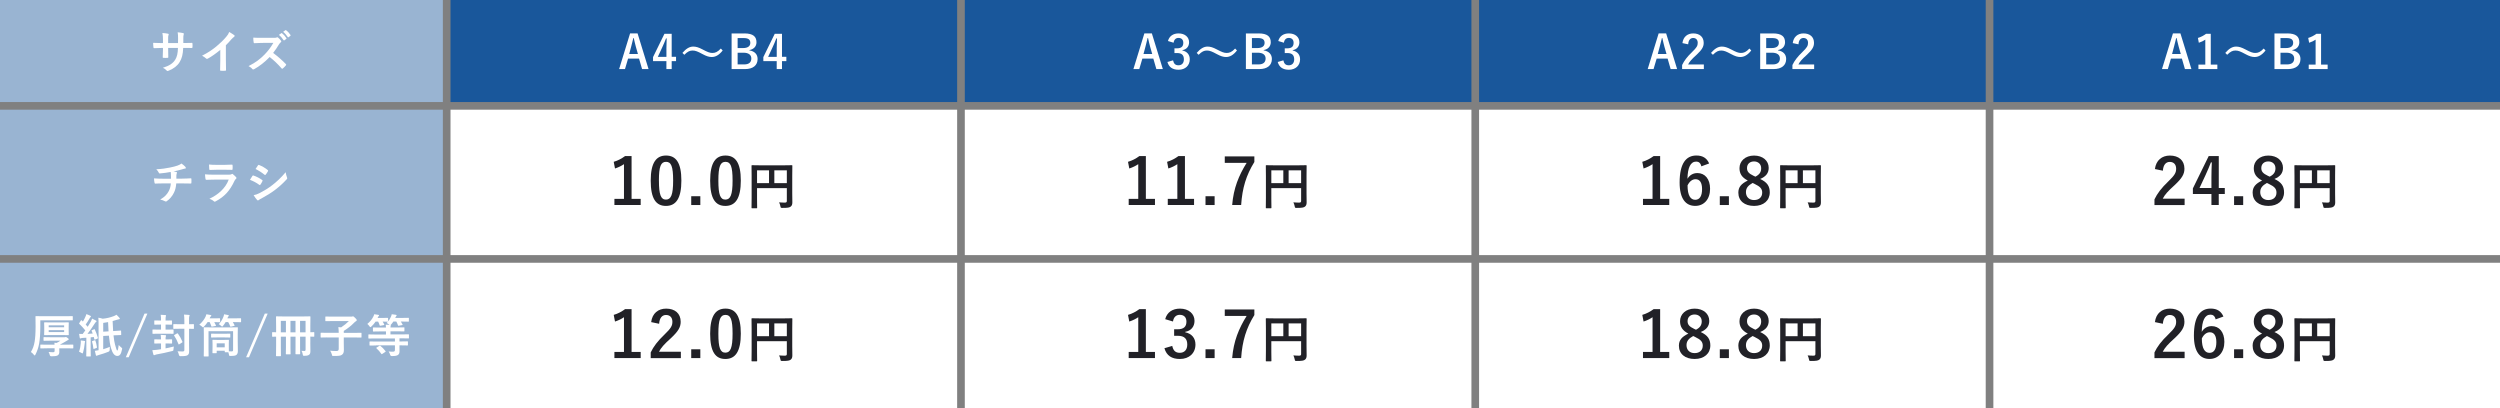
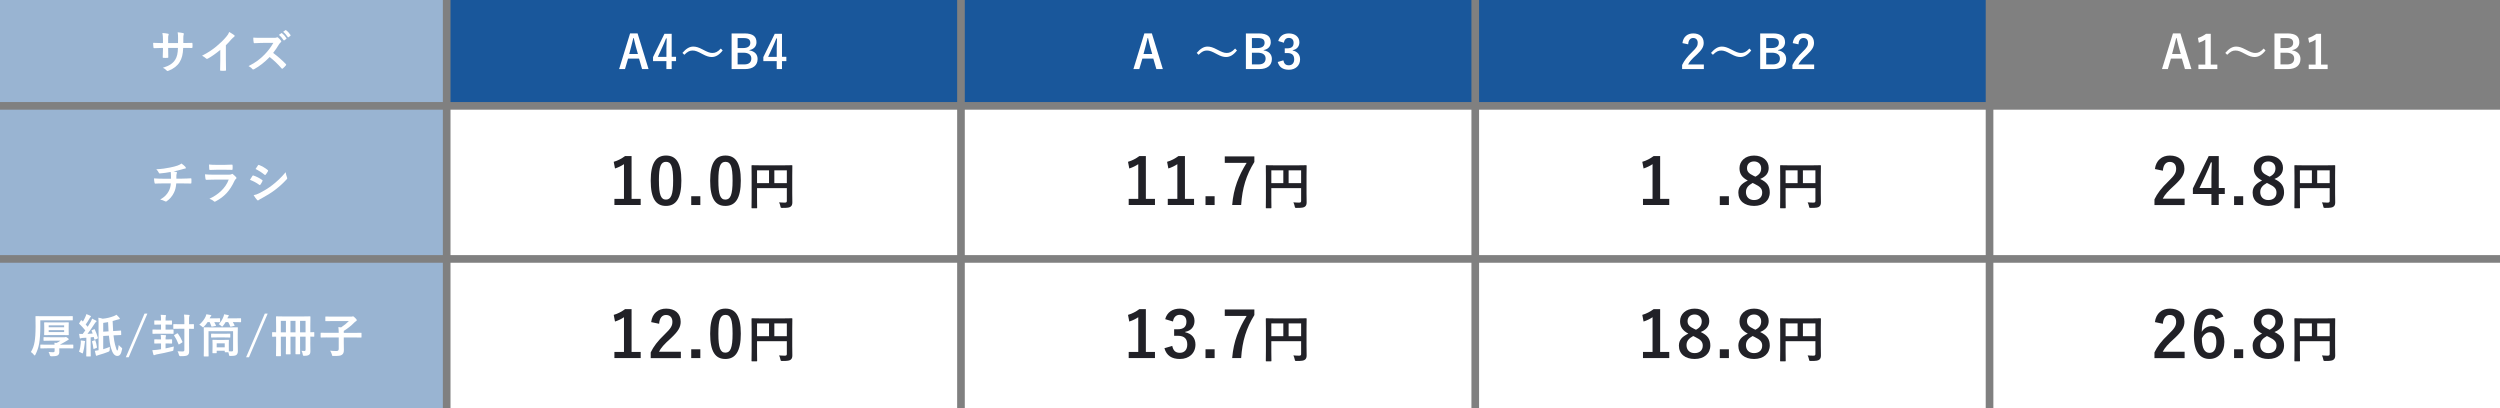
<svg xmlns="http://www.w3.org/2000/svg" id="_レイヤー_2" viewBox="0 0 980 160">
  <rect x="0" y="0" width="980" height="160" fill="#808080" stroke="none" />
  <defs>
    <style>.cls-1{fill:#fff;}.cls-2{fill:#212127;}.cls-3{fill:#19579b;}.cls-4{fill:#99b4d2;}</style>
  </defs>
  <g id="_レイヤー_1-2">
    <rect class="cls-4" y="43" width="173.6" height="57" />
    <rect class="cls-1" x="176.6" y="43" width="198.6" height="57" />
    <rect class="cls-1" x="378.2" y="43" width="198.6" height="57" />
    <rect class="cls-1" x="579.8" y="43" width="198.6" height="57" />
    <rect class="cls-1" x="781.4" y="43" width="198.6" height="57" />
    <rect class="cls-4" width="173.6" height="40" />
    <rect class="cls-3" x="176.6" width="198.6" height="40" />
    <rect class="cls-3" x="378.2" width="198.6" height="40" />
    <rect class="cls-3" x="579.8" width="198.6" height="40" />
-     <rect class="cls-3" x="781.4" width="198.6" height="40" />
    <path class="cls-1" d="m254.23,27.07h-2.54l-1.19-4.11h-4.29l-1.21,4.11h-2.3l4.29-13.97h2.94l4.3,13.97Zm-4.97-8.73c-.31-1.1-.52-2.12-.83-3.44h-.16c-.31,1.33-.56,2.34-.86,3.42l-.76,2.85h3.42l-.81-2.83Z" />
    <path class="cls-1" d="m263.3,22.27h1.71v1.69h-1.71v3.12h-2.07v-3.12h-5.24v-1.58l4.47-9.13h2.84v9.02Zm-2.07-3.02c0-1.46.05-2.83.11-4.21h-.25c-.45,1.19-.97,2.4-1.53,3.6l-1.69,3.64h3.37v-3.02Z" />
    <path class="cls-1" d="m267.51,20.74c1.46-1.67,2.75-2.48,4.25-2.48,1.08,0,2.11.31,3.66,1.13,1.87.99,2.81,1.37,3.8,1.37,1.13,0,2.02-.32,3.35-1.73l.72.76c-1.4,1.78-2.77,2.56-4.29,2.56-1.03,0-2.05-.29-3.66-1.17-1.82-.99-2.75-1.37-3.8-1.37-1.1,0-1.93.32-3.29,1.67l-.74-.74Z" />
    <path class="cls-1" d="m291.77,13.1c3.49,0,4.77,1.28,4.77,3.48,0,1.6-1.08,2.75-2.77,3.04v.13c2.07.34,3.21,1.57,3.21,3.37,0,2.47-1.76,3.96-4.95,3.96h-5.24v-13.97h4.99Zm-2.61,5.74h2.12c1.91,0,2.84-.79,2.84-2.03s-.68-1.89-2.63-1.89h-2.34v3.93Zm0,6.41h2.59c1.86,0,2.77-.86,2.77-2.32s-1.13-2.27-3.08-2.27h-2.29v4.59Z" />
    <path class="cls-1" d="m306.54,22.27h1.71v1.69h-1.71v3.12h-2.07v-3.12h-5.24v-1.58l4.47-9.13h2.84v9.02Zm-2.07-3.02c0-1.46.05-2.83.11-4.21h-.25c-.45,1.19-.97,2.4-1.53,3.6l-1.69,3.64h3.37v-3.02Z" />
    <path class="cls-2" d="m247.58,77.95h3.57v2.42h-10.3v-2.42h3.75v-13.6c-.95.65-2.15,1.25-3.52,1.7l-.5-2.62c1.65-.47,3.12-1.27,4.45-2.25h2.55v16.77Z" />
    <path class="cls-2" d="m267.1,70.77c0,7.07-2.15,9.95-6.05,9.95s-5.97-2.82-5.97-9.9,2.18-9.85,6.02-9.85,6,2.75,6,9.8Zm-8.8.02c0,5.62.78,7.45,2.75,7.45s2.82-1.85,2.82-7.45-.78-7.35-2.78-7.35-2.8,1.7-2.8,7.35Z" />
    <path class="cls-2" d="m274.53,80.37h-3.57v-3.45h3.57v3.45Z" />
    <path class="cls-2" d="m290.4,70.77c0,7.07-2.15,9.95-6.05,9.95s-5.97-2.82-5.97-9.9,2.17-9.85,6.02-9.85,6,2.75,6,9.8Zm-8.8.02c0,5.62.77,7.45,2.75,7.45s2.82-1.85,2.82-7.45-.77-7.35-2.77-7.35-2.8,1.7-2.8,7.35Z" />
    <path class="cls-2" d="m310.56,75.86c0,1.74.04,2.78.04,3.46,0,.8-.18,1.3-.64,1.66-.48.38-1.14.52-3.26.52-.64,0-.66-.02-.78-.64-.12-.6-.3-1.12-.52-1.54.84.08,1.78.1,2.26.1.6,0,.78-.18.78-.68v-5h-11.68v4.26c0,2.18.04,3.3.04,3.42,0,.2-.02.22-.24.22h-1.74c-.2,0-.22-.02-.22-.22,0-.14.04-1.36.04-3.92v-8.56c0-2.56-.04-3.82-.04-3.94,0-.22.02-.24.22-.24.14,0,.82.04,2.72.04h10.14c1.9,0,2.58-.04,2.7-.04.2,0,.22.02.22.24,0,.12-.04,1.46-.04,4.02v6.84Zm-9.1-4.06v-5.04h-4.7v5.04h4.7Zm2.08-5.04v5.04h4.9v-5.04h-4.9Z" />
    <path class="cls-1" d="m72.48,16.86c.88,0,1.89-.02,2.72-.05.21-.02.23.09.25.29.04.45.04.97,0,1.42-.02.23-.05.31-.31.29-.61,0-1.71-.02-2.59-.02h-.74c-.11,2.57-.5,4.09-1.39,5.55-.9,1.49-2.36,2.57-4.25,3.35-.25.11-.4.16-.5.16s-.2-.05-.34-.2c-.54-.56-.88-.81-1.49-1.08,2.56-.79,3.94-1.71,4.86-3.19.7-1.15.99-2.39,1.06-4.59h-3.84v.65c0,1.06,0,2.03.05,2.99.02.2-.11.23-.31.25-.47.04-1.06.04-1.55,0-.23-.02-.34-.05-.32-.25.05-.94.09-1.82.09-2.95v-.68h-.54c-.97,0-2.41.05-2.97.09-.14,0-.2-.11-.22-.34-.07-.38-.09-1.01-.12-1.75.76.05,1.93.09,3.31.09h.54v-1.31c0-1.15-.04-1.6-.21-2.65.94.09,1.82.18,2.2.29.2.04.27.13.27.25,0,.11-.05.23-.11.38-.12.32-.12.5-.12,1.73v1.31h3.87l.02-1.76c.02-1.01-.04-1.84-.16-2.47.68.07,1.68.18,2.11.31.25.05.32.14.32.29,0,.07-.02.18-.07.32-.13.34-.14.81-.14,1.58v1.71h.63Z" />
    <path class="cls-1" d="m88.55,23.67c0,1.24.02,2.3.05,3.75.02.23-.07.31-.27.31-.58.04-1.22.04-1.8,0-.2,0-.27-.07-.25-.29.02-1.3.07-2.47.07-3.69v-4.2c-1.58,1.33-3.51,2.7-4.95,3.46-.09.05-.18.07-.27.07-.14,0-.25-.05-.38-.18-.41-.41-1.01-.77-1.55-1.06,2.48-1.28,4.01-2.32,5.67-3.69,1.42-1.17,2.72-2.43,3.84-3.76.61-.72.85-1.08,1.13-1.85.81.45,1.6.94,2,1.26.11.07.14.18.14.27,0,.14-.11.31-.25.4-.31.2-.59.47-1.08.99-.7.85-1.37,1.55-2.11,2.27v5.96Z" />
    <path class="cls-1" d="m107.26,14.83c.65,0,.97-.02,1.24-.16.07-.05.12-.07.2-.07.11,0,.2.07.31.14.41.32.83.79,1.17,1.26.05.09.09.16.09.23,0,.11-.07.23-.23.36-.23.2-.47.47-.67.79-.74,1.26-1.44,2.27-2.3,3.37,1.73,1.28,3.33,2.68,4.99,4.36.09.09.14.18.14.25s-.04.16-.13.27c-.34.41-.76.85-1.21,1.22-.07.07-.14.11-.22.11-.09,0-.16-.05-.25-.14-1.51-1.76-3.06-3.19-4.68-4.47-2.04,2.12-4.09,3.66-6.05,4.75-.16.07-.29.14-.41.14-.11,0-.22-.05-.31-.16-.4-.49-.92-.85-1.51-1.17,2.81-1.42,4.48-2.7,6.34-4.59,1.3-1.35,2.29-2.63,3.39-4.52l-4.65.02c-.94,0-1.87.04-2.84.11-.14.02-.2-.11-.23-.31-.09-.38-.16-1.24-.16-1.87.97.07,1.87.07,3.04.07h4.95Zm3.04-1.84c.09-.07.16-.05.27.04.56.43,1.21,1.15,1.71,1.93.07.11.07.2-.05.29l-.76.56c-.12.09-.22.07-.31-.05-.54-.83-1.12-1.51-1.82-2.09l.96-.67Zm1.6-1.17c.11-.07.16-.05.27.04.67.5,1.31,1.22,1.71,1.85.07.11.09.22-.05.32l-.72.56c-.14.11-.23.05-.31-.05-.49-.77-1.06-1.46-1.8-2.07l.9-.65Z" />
    <path class="cls-1" d="m67.04,70.06c0-.58-.02-1.3-.04-1.82-.02-.23-.04-.47-.09-.83-1.19.22-2.88.49-4.27.58-.27.04-.38-.2-.45-.4-.18-.36-.43-.74-.92-1.24,2.25-.11,3.66-.34,5.35-.67,1.24-.27,2.14-.47,2.97-.77.85-.32,1.15-.5,1.55-.81.61.45,1.19.9,1.48,1.26.14.14.23.31.23.5s-.18.23-.47.25c-.38.05-.76.22-1.13.31-1.1.31-2.2.58-3.26.79.47.05.88.13,1.17.23.14.04.23.13.23.25,0,.09-.05.18-.11.31-.07.16-.11.34-.13.61-.02.4-.02.81-.02,1.42h2.23c1.13,0,2.66-.09,3.47-.13.18,0,.18.09.2.29.04.47.02,1.03,0,1.44-.02.25-.02.32-.23.32-1.13-.04-2.18-.05-3.49-.05h-2.21c-.14,1.53-.4,2.61-.9,3.62-.63,1.33-1.69,2.59-2.86,3.37-.11.07-.2.13-.31.13-.09,0-.2-.04-.32-.11-.65-.34-1.31-.56-1.91-.68,1.8-1.06,2.63-1.98,3.37-3.33.47-.92.72-1.87.79-2.99h-3.2c-.65,0-1.98,0-2.86.07-.23.02-.29-.13-.34-.41-.09-.34-.18-1.08-.18-1.64,1.28.11,2.61.13,3.49.13h3.17Z" />
    <path class="cls-1" d="m83.53,70.42c-.9,0-1.8.02-2.7.07-.16,0-.23-.11-.27-.34-.11-.45-.14-1.12-.2-1.82,1.03.11,2.12.14,3.31.14h6.18c.31,0,.67-.04.95-.2.09-.07.16-.11.23-.11.09,0,.18.05.27.13.43.34.92.79,1.21,1.12.13.13.18.25.18.38,0,.11-.05.23-.2.34-.29.23-.41.43-.61.85-1.8,3.83-3.87,6.09-7.35,7.96-.14.07-.25.13-.36.13-.13,0-.25-.07-.4-.22-.49-.43-1.06-.7-1.67-.94,3.33-1.55,6.27-4.03,7.56-7.51l-6.14.02Zm1.21-3.87c-.81,0-1.71.02-2.47.07-.18,0-.23-.11-.25-.4-.05-.38-.09-1.17-.09-1.73,1.1.11,1.64.13,2.95.13h3.24c1.17,0,2.12-.05,2.83-.09.16,0,.22.09.22.29.04.45.04.95,0,1.4,0,.31-.05.38-.32.36-.59,0-1.44-.04-2.54-.04h-3.57Z" />
    <path class="cls-1" d="m98.94,68.96c.09-.13.18-.22.34-.18,1.35.45,2.43,1.03,3.46,1.76.13.09.2.16.2.27,0,.05-.04.13-.07.2-.2.49-.5.95-.79,1.37-.09.11-.16.18-.23.18s-.13-.04-.22-.11c-1.15-.85-2.32-1.44-3.64-1.96.45-.72.74-1.24.95-1.53Zm2.92,6.68c1.71-.9,3.19-1.75,4.93-3.11,1.44-1.1,3.37-2.83,5.19-5.02.11.79.25,1.24.52,2.02.05.13.09.23.09.34,0,.14-.05.27-.2.41-1.67,1.8-2.81,2.79-4.57,4.16-1.57,1.19-3.24,2.21-5.38,3.38-.43.23-.86.43-1.04.61-.11.11-.2.14-.29.14-.13,0-.25-.07-.36-.22-.38-.38-.86-1.08-1.33-1.84.76-.14,1.39-.34,2.45-.88Zm-.74-10.82c.13-.22.23-.25.45-.14,1.15.47,2.4,1.13,3.39,2,.11.07.14.16.14.23s-.02.14-.07.23c-.25.45-.61,1.03-.92,1.35-.05.09-.13.11-.18.11-.09,0-.18-.05-.27-.13-.94-.77-2.34-1.69-3.49-2.21.31-.47.65-.97.95-1.44Z" />
    <path class="cls-1" d="m455.83,27.07h-2.54l-1.19-4.11h-4.29l-1.21,4.11h-2.3l4.29-13.97h2.94l4.3,13.97Zm-4.97-8.73c-.31-1.1-.52-2.12-.83-3.44h-.16c-.31,1.33-.56,2.34-.86,3.42l-.76,2.85h3.42l-.81-2.83Z" />
-     <path class="cls-1" d="m457.84,16.07c.52-1.94,2.07-2.97,4.16-2.97,2.5,0,4.12,1.46,4.12,3.46,0,1.62-.97,2.81-2.63,3.1v.13c1.85.4,2.9,1.64,2.9,3.46,0,2.43-1.76,4.09-4.39,4.09-2.27,0-3.76-.92-4.38-3.04l2.21-.65c.31,1.39.95,1.94,2.14,1.94,1.3,0,2.11-.86,2.11-2.32,0-1.57-.74-2.48-2.66-2.48h-1.04v-1.84h.95c1.8,0,2.52-.77,2.52-2.16,0-1.26-.74-1.93-1.89-1.93-.96,0-1.73.59-1.91,1.89l-2.21-.67Z" />
    <path class="cls-1" d="m469.11,20.74c1.46-1.67,2.75-2.48,4.25-2.48,1.08,0,2.11.31,3.66,1.13,1.87.99,2.81,1.37,3.8,1.37,1.13,0,2.02-.32,3.35-1.73l.72.76c-1.4,1.78-2.77,2.56-4.29,2.56-1.03,0-2.05-.29-3.66-1.17-1.82-.99-2.75-1.37-3.8-1.37-1.1,0-1.93.32-3.29,1.67l-.74-.74Z" />
    <path class="cls-1" d="m493.37,13.1c3.49,0,4.77,1.28,4.77,3.48,0,1.6-1.08,2.75-2.77,3.04v.13c2.07.34,3.21,1.57,3.21,3.37,0,2.47-1.76,3.96-4.95,3.96h-5.24v-13.97h4.99Zm-2.61,5.74h2.12c1.91,0,2.84-.79,2.84-2.03s-.68-1.89-2.63-1.89h-2.34v3.93Zm0,6.41h2.59c1.86,0,2.77-.86,2.77-2.32s-1.13-2.27-3.08-2.27h-2.29v4.59Z" />
    <path class="cls-1" d="m501.08,16.07c.52-1.94,2.07-2.97,4.16-2.97,2.5,0,4.12,1.46,4.12,3.46,0,1.62-.97,2.81-2.63,3.1v.13c1.85.4,2.9,1.64,2.9,3.46,0,2.43-1.76,4.09-4.39,4.09-2.27,0-3.76-.92-4.38-3.04l2.21-.65c.31,1.39.95,1.94,2.14,1.94,1.3,0,2.11-.86,2.11-2.32,0-1.57-.74-2.48-2.66-2.48h-1.04v-1.84h.95c1.8,0,2.52-.77,2.52-2.16,0-1.26-.74-1.93-1.89-1.93-.96,0-1.73.59-1.91,1.89l-2.21-.67Z" />
    <path class="cls-2" d="m449.18,77.95h3.57v2.42h-10.3v-2.42h3.75v-13.6c-.95.65-2.15,1.25-3.52,1.7l-.5-2.62c1.65-.47,3.12-1.27,4.45-2.25h2.55v16.77Z" />
    <path class="cls-2" d="m464.5,77.95h3.57v2.42h-10.3v-2.42h3.75v-13.6c-.95.65-2.15,1.25-3.52,1.7l-.5-2.62c1.65-.47,3.12-1.27,4.45-2.25h2.55v16.77Z" />
    <path class="cls-2" d="m476.13,80.37h-3.57v-3.45h3.57v3.45Z" />
    <path class="cls-2" d="m491.7,63.52c-3.17,5.12-4.72,10.12-5.17,16.85h-3.52c.55-6.67,2.62-11.62,5.67-16.52h-8.57v-2.55h11.6v2.22Z" />
    <path class="cls-2" d="m512.16,75.86c0,1.74.04,2.78.04,3.46,0,.8-.18,1.3-.64,1.66-.48.38-1.14.52-3.26.52-.64,0-.66-.02-.78-.64-.12-.6-.3-1.12-.52-1.54.84.08,1.78.1,2.26.1.6,0,.78-.18.78-.68v-5h-11.68v4.26c0,2.18.04,3.3.04,3.42,0,.2-.02.22-.24.22h-1.74c-.2,0-.22-.02-.22-.22,0-.14.04-1.36.04-3.92v-8.56c0-2.56-.04-3.82-.04-3.94,0-.22.02-.24.22-.24.14,0,.82.04,2.72.04h10.14c1.9,0,2.58-.04,2.7-.04.2,0,.22.02.22.24,0,.12-.04,1.46-.04,4.02v6.84Zm-9.1-4.06v-5.04h-4.7v5.04h4.7Zm2.08-5.04v5.04h4.9v-5.04h-4.9Z" />
-     <path class="cls-1" d="m657.43,27.07h-2.54l-1.19-4.11h-4.29l-1.21,4.11h-2.3l4.29-13.97h2.94l4.3,13.97Zm-4.97-8.73c-.31-1.1-.52-2.12-.83-3.44h-.16c-.31,1.33-.56,2.34-.86,3.42l-.76,2.85h3.42l-.81-2.83Z" />
    <path class="cls-1" d="m659.51,16.9c.31-2.47,1.98-3.8,4.23-3.8,2.47,0,4.11,1.33,4.11,3.71,0,1.53-.67,2.68-2.77,4.65-1.89,1.69-2.79,2.7-3.35,3.82h6.18v1.8h-8.52v-1.6c.81-1.69,1.96-3.21,3.92-5.1,1.8-1.73,2.2-2.45,2.2-3.58,0-1.21-.7-1.91-1.8-1.91s-1.84.85-1.94,2.48l-2.25-.47Z" />
    <path class="cls-1" d="m670.71,20.74c1.46-1.67,2.75-2.48,4.25-2.48,1.08,0,2.11.31,3.66,1.13,1.87.99,2.81,1.37,3.8,1.37,1.13,0,2.02-.32,3.35-1.73l.72.76c-1.4,1.78-2.77,2.56-4.29,2.56-1.03,0-2.05-.29-3.66-1.17-1.82-.99-2.75-1.37-3.8-1.37-1.1,0-1.93.32-3.29,1.67l-.74-.74Z" />
    <path class="cls-1" d="m694.97,13.1c3.49,0,4.77,1.28,4.77,3.48,0,1.6-1.08,2.75-2.77,3.04v.13c2.07.34,3.21,1.57,3.21,3.37,0,2.47-1.76,3.96-4.95,3.96h-5.24v-13.97h4.99Zm-2.61,5.74h2.12c1.91,0,2.84-.79,2.84-2.03s-.68-1.89-2.63-1.89h-2.34v3.93Zm0,6.41h2.59c1.86,0,2.77-.86,2.77-2.32s-1.13-2.27-3.08-2.27h-2.29v4.59Z" />
    <path class="cls-1" d="m702.75,16.9c.31-2.47,1.98-3.8,4.23-3.8,2.47,0,4.11,1.33,4.11,3.71,0,1.53-.67,2.68-2.77,4.65-1.89,1.69-2.79,2.7-3.35,3.82h6.18v1.8h-8.52v-1.6c.81-1.69,1.96-3.21,3.92-5.1,1.8-1.73,2.2-2.45,2.2-3.58,0-1.21-.7-1.91-1.8-1.91s-1.84.85-1.94,2.48l-2.25-.47Z" />
    <path class="cls-2" d="m650.78,77.95h3.57v2.42h-10.3v-2.42h3.75v-13.6c-.95.65-2.15,1.25-3.52,1.7l-.5-2.62c1.65-.47,3.12-1.27,4.45-2.25h2.55v16.77Z" />
-     <path class="cls-2" d="m666.93,65.22c-.3-1.4-1.1-1.88-2-1.88-2.27,0-3.35,2.38-3.45,6.75.88-1.5,2.3-2.25,3.9-2.25,2.95,0,4.97,2.32,4.97,6.17,0,4.12-2.4,6.7-5.82,6.7-3.67,0-6.12-2.7-6.12-9.15,0-7.55,2.55-10.6,6.6-10.6,2.52,0,4.12,1.1,4.97,3.12l-3.05,1.12Zm-2.42,13.1c1.75,0,2.7-1.42,2.7-4.2,0-2.55-.9-3.87-2.57-3.87-1.25,0-2.35.85-3.12,2.42,0,4.02,1.2,5.65,3,5.65Z" />
    <path class="cls-2" d="m677.73,80.37h-3.57v-3.45h3.57v3.45Z" />
    <path class="cls-2" d="m693.75,75.42c0,3.17-2.42,5.3-6.15,5.3s-6.17-1.97-6.17-5.2c0-2.2,1.15-3.5,3.7-4.75-2.38-1.23-3.25-2.75-3.25-4.87,0-2.75,2.27-4.92,5.7-4.92s5.75,2,5.75,4.82c0,2.05-1.1,3.42-3.35,4.35,2.75,1.3,3.77,2.8,3.77,5.27Zm-6.72-3.7c-1.77.98-2.62,2-2.62,3.6,0,1.85,1.23,3.1,3.17,3.1s3.2-1.1,3.2-2.9c0-1.5-.72-2.35-3.02-3.45l-.72-.35Zm1.1-2.47c1.67-.87,2.25-1.85,2.25-3.32,0-1.62-1.2-2.65-2.8-2.65s-2.75.98-2.75,2.6c0,1.3.62,2.12,2.6,3.05l.7.32Z" />
    <path class="cls-2" d="m713.76,75.86c0,1.74.04,2.78.04,3.46,0,.8-.18,1.3-.64,1.66-.48.38-1.14.52-3.26.52-.64,0-.66-.02-.78-.64-.12-.6-.3-1.12-.52-1.54.84.08,1.78.1,2.26.1.6,0,.78-.18.78-.68v-5h-11.68v4.26c0,2.18.04,3.3.04,3.42,0,.2-.02.22-.24.22h-1.74c-.2,0-.22-.02-.22-.22,0-.14.04-1.36.04-3.92v-8.56c0-2.56-.04-3.82-.04-3.94,0-.22.02-.24.22-.24.14,0,.82.04,2.72.04h10.14c1.9,0,2.58-.04,2.7-.04.2,0,.22.02.22.24,0,.12-.04,1.46-.04,4.02v6.84Zm-9.1-4.06v-5.04h-4.7v5.04h4.7Zm2.08-5.04v5.04h4.9v-5.04h-4.9Z" />
    <path class="cls-1" d="m859.03,27.07h-2.54l-1.19-4.11h-4.29l-1.21,4.11h-2.3l4.29-13.97h2.94l4.3,13.97Zm-4.97-8.73c-.31-1.1-.52-2.12-.83-3.44h-.16c-.31,1.33-.56,2.34-.86,3.42l-.76,2.85h3.42l-.81-2.83Z" />
    <path class="cls-1" d="m866.62,25.33h2.58v1.75h-7.42v-1.75h2.7v-9.79c-.68.47-1.55.9-2.54,1.22l-.36-1.89c1.19-.34,2.25-.92,3.2-1.62h1.84v12.08Z" />
    <path class="cls-1" d="m872.31,20.74c1.46-1.67,2.75-2.48,4.25-2.48,1.08,0,2.11.31,3.66,1.13,1.87.99,2.81,1.37,3.8,1.37,1.13,0,2.02-.32,3.35-1.73l.72.76c-1.4,1.78-2.77,2.56-4.29,2.56-1.03,0-2.05-.29-3.66-1.17-1.82-.99-2.75-1.37-3.8-1.37-1.1,0-1.93.32-3.29,1.67l-.74-.74Z" />
    <path class="cls-1" d="m896.57,13.1c3.49,0,4.77,1.28,4.77,3.48,0,1.6-1.08,2.75-2.77,3.04v.13c2.07.34,3.21,1.57,3.21,3.37,0,2.47-1.76,3.96-4.95,3.96h-5.24v-13.97h4.99Zm-2.61,5.74h2.12c1.91,0,2.84-.79,2.84-2.03s-.68-1.89-2.63-1.89h-2.34v3.93Zm0,6.41h2.59c1.86,0,2.77-.86,2.77-2.32s-1.13-2.27-3.08-2.27h-2.29v4.59Z" />
    <path class="cls-1" d="m909.86,25.33h2.58v1.75h-7.42v-1.75h2.7v-9.79c-.68.47-1.55.9-2.54,1.22l-.36-1.89c1.19-.34,2.25-.92,3.2-1.62h1.84v12.08Z" />
    <path class="cls-2" d="m844.73,66.25c.43-3.42,2.75-5.27,5.87-5.27,3.42,0,5.7,1.85,5.7,5.15,0,2.12-.92,3.72-3.85,6.45-2.62,2.35-3.87,3.75-4.65,5.3h8.57v2.5h-11.82v-2.22c1.12-2.35,2.72-4.45,5.45-7.07,2.5-2.4,3.05-3.4,3.05-4.97,0-1.67-.97-2.65-2.5-2.65s-2.55,1.17-2.7,3.45l-3.12-.65Z" />
    <path class="cls-2" d="m869.75,73.7h2.37v2.35h-2.37v4.32h-2.87v-4.32h-7.27v-2.2l6.2-12.67h3.95v12.52Zm-2.87-4.2c0-2.02.07-3.92.15-5.85h-.35c-.62,1.65-1.35,3.32-2.12,5l-2.35,5.05h4.67v-4.2Z" />
    <path class="cls-2" d="m879.33,80.37h-3.57v-3.45h3.57v3.45Z" />
    <path class="cls-2" d="m895.35,75.42c0,3.17-2.42,5.3-6.15,5.3s-6.17-1.97-6.17-5.2c0-2.2,1.15-3.5,3.7-4.75-2.38-1.23-3.25-2.75-3.25-4.87,0-2.75,2.27-4.92,5.7-4.92s5.75,2,5.75,4.82c0,2.05-1.1,3.42-3.35,4.35,2.75,1.3,3.77,2.8,3.77,5.27Zm-6.72-3.7c-1.77.98-2.62,2-2.62,3.6,0,1.85,1.23,3.1,3.17,3.1s3.2-1.1,3.2-2.9c0-1.5-.72-2.35-3.02-3.45l-.72-.35Zm1.1-2.47c1.67-.87,2.25-1.85,2.25-3.32,0-1.62-1.2-2.65-2.8-2.65s-2.75.98-2.75,2.6c0,1.3.62,2.12,2.6,3.05l.7.32Z" />
    <path class="cls-2" d="m915.36,75.86c0,1.74.04,2.78.04,3.46,0,.8-.18,1.3-.64,1.66-.48.38-1.14.52-3.26.52-.64,0-.66-.02-.78-.64-.12-.6-.3-1.12-.52-1.54.84.08,1.78.1,2.26.1.6,0,.78-.18.78-.68v-5h-11.68v4.26c0,2.18.04,3.3.04,3.42,0,.2-.02.22-.24.22h-1.74c-.2,0-.22-.02-.22-.22,0-.14.04-1.36.04-3.92v-8.56c0-2.56-.04-3.82-.04-3.94,0-.22.02-.24.22-.24.14,0,.82.04,2.72.04h10.14c1.9,0,2.58-.04,2.7-.04.2,0,.22.02.22.24,0,.12-.04,1.46-.04,4.02v6.84Zm-9.1-4.06v-5.04h-4.7v5.04h4.7Zm2.08-5.04v5.04h4.9v-5.04h-4.9Z" />
    <rect class="cls-4" y="103" width="173.6" height="57" />
    <rect class="cls-1" x="176.6" y="103" width="198.6" height="57" />
    <rect class="cls-1" x="378.2" y="103" width="198.6" height="57" />
    <rect class="cls-1" x="579.8" y="103" width="198.6" height="57" />
    <rect class="cls-1" x="781.4" y="103" width="198.6" height="57" />
    <path class="cls-2" d="m247.58,137.95h3.57v2.42h-10.3v-2.42h3.75v-13.6c-.95.65-2.15,1.25-3.52,1.7l-.5-2.62c1.65-.47,3.12-1.27,4.45-2.25h2.55v16.77Z" />
    <path class="cls-2" d="m255.26,126.25c.43-3.42,2.75-5.27,5.87-5.27,3.42,0,5.7,1.85,5.7,5.15,0,2.12-.93,3.72-3.85,6.45-2.62,2.35-3.87,3.75-4.65,5.3h8.57v2.5h-11.82v-2.22c1.12-2.35,2.72-4.45,5.45-7.07,2.5-2.4,3.05-3.4,3.05-4.97,0-1.67-.97-2.65-2.5-2.65s-2.55,1.17-2.7,3.45l-3.12-.65Z" />
    <path class="cls-2" d="m274.53,140.37h-3.57v-3.45h3.57v3.45Z" />
    <path class="cls-2" d="m290.4,130.77c0,7.07-2.15,9.95-6.05,9.95s-5.97-2.82-5.97-9.9,2.17-9.85,6.02-9.85,6,2.75,6,9.8Zm-8.8.02c0,5.62.77,7.45,2.75,7.45s2.82-1.85,2.82-7.45-.77-7.35-2.77-7.35-2.8,1.7-2.8,7.35Z" />
    <path class="cls-2" d="m310.56,135.86c0,1.74.04,2.78.04,3.46,0,.8-.18,1.3-.64,1.66-.48.38-1.14.52-3.26.52-.64,0-.66-.02-.78-.64-.12-.6-.3-1.12-.52-1.54.84.08,1.78.1,2.26.1.6,0,.78-.18.78-.68v-5h-11.68v4.26c0,2.18.04,3.3.04,3.42,0,.2-.02.22-.24.22h-1.74c-.2,0-.22-.02-.22-.22,0-.14.04-1.36.04-3.92v-8.56c0-2.56-.04-3.82-.04-3.94,0-.22.02-.24.22-.24.14,0,.82.04,2.72.04h10.14c1.9,0,2.58-.04,2.7-.04.2,0,.22.02.22.24,0,.12-.04,1.46-.04,4.02v6.84Zm-9.1-4.06v-5.04h-4.7v5.04h4.7Zm2.08-5.04v5.04h4.9v-5.04h-4.9Z" />
    <path class="cls-1" d="m15.8,127.97c0,2.95-.16,4.95-.45,6.66-.27,1.57-.72,2.92-1.46,4.38-.13.23-.2.34-.29.34s-.2-.11-.36-.32c-.36-.45-.77-.83-1.13-1.04.72-1.17,1.21-2.48,1.46-4.03.23-1.39.38-3.33.38-6s-.04-3.71-.04-3.82c0-.2.02-.22.2-.22.09,0,.72.04,2.43.04h9.4c1.71,0,2.3-.04,2.41-.04.16,0,.18.02.18.22v1.24c0,.18-.02.2-.18.2-.11,0-.7-.02-2.41-.02h-10.14v2.41Zm2.67,8.57c-1.76,0-2.38.04-2.49.04-.16,0-.18-.02-.18-.2v-1.1c0-.18.02-.2.18-.2.11,0,.72.04,2.49.04h2.92c-.02-.23-.05-.47-.07-.76.29.04.58.05.86.07.54-.25.97-.5,1.49-.88h-4.01c-1.71,0-2.29.04-2.4.04-.18,0-.2-.02-.2-.2v-1.01c0-.2.02-.22.2-.22.11,0,.68.04,2.4.04h5.65c.11,0,.2-.02.27-.04.07-.02.14-.05.23-.05.13,0,.27.04.68.36.34.27.47.38.47.52,0,.11-.05.18-.23.25-.14.07-.25.13-.5.31-.9.56-1.76,1.04-2.77,1.57h2.61c1.76,0,2.38-.04,2.47-.04.18,0,.2.02.2.2v1.1c0,.18-.02.2-.2.2-.09,0-.7-.04-2.47-.04h-2.84v.14c0,.41.02.97.02,1.35,0,.45-.13.92-.54,1.22-.4.29-1.01.41-2.56.41q-.52,0-.61-.41c-.14-.56-.29-.95-.49-1.26.61.05,1.3.09,1.66.09.58,0,.7-.14.7-.63v-.92h-2.93Zm5.91-10.15c1.67,0,2.27-.04,2.38-.04.18,0,.2.02.2.22,0,.11-.04.49-.04,1.42v1.75c0,.95.04,1.33.04,1.44,0,.18-.02.2-.2.2-.11,0-.7-.04-2.38-.04h-4.5c-1.67,0-2.25.04-2.36.04-.2,0-.22-.02-.22-.2,0-.13.04-.49.04-1.44v-1.75c0-.94-.04-1.31-.04-1.42,0-.2.02-.22.22-.22.11,0,.68.04,2.36.04h4.5Zm-5.29,1.15v.76h6.05v-.76h-6.05Zm6.05,1.87h-6.05v.77h6.05v-.77Z" />
    <path class="cls-1" d="m31.67,134.43c.02-.34.02-.61,0-.99.45.05,1.13.14,1.42.2.23.05.29.13.29.22s-.04.16-.09.25c-.05.09-.07.31-.09.59-.11,1.06-.32,2.43-.63,3.44-.09.27-.13.4-.25.4-.09,0-.22-.07-.43-.2-.25-.16-.63-.38-.9-.47.4-1.17.59-2.27.68-3.44Zm5.19-5.35c.23-.11.23-.07.32.11.52,1.08.88,2.16,1.19,3.24.05.2,0,.22-.23.32l-.85.36c-.22.09-.27.05-.31-.14l-.22-.86-1.22.13v4.93c0,1.66.04,2.27.04,2.36,0,.18-.02.2-.2.2h-1.37c-.18,0-.2-.02-.2-.2,0-.11.04-.7.04-2.36v-4.79l-1.46.09c-.31.02-.58.09-.68.14-.09.05-.14.09-.25.09s-.16-.13-.2-.31c-.09-.43-.16-.88-.25-1.51.5.04.97.05,1.39.04.36-.45.7-.92,1.04-1.4-.7-.88-1.5-1.75-2.34-2.56-.16-.13-.11-.18.02-.38l.59-.94c.07-.11.13-.16.18-.16.04,0,.09.04.16.11.14.16.31.31.45.45.36-.58.67-1.13.95-1.8.23-.49.32-.77.41-1.12.49.18,1.12.43,1.57.67.16.09.23.18.23.29,0,.09-.07.16-.16.23-.14.11-.22.2-.34.43-.56.99-1.01,1.69-1.57,2.47l.79.88c.41-.65.81-1.3,1.19-1.96.22-.4.4-.85.54-1.24.56.25,1.1.52,1.51.77.16.09.22.16.22.27,0,.13-.05.2-.2.27-.18.11-.32.31-.59.74-.92,1.46-1.89,2.84-2.75,3.93.67-.04,1.35-.07,2.05-.13-.13-.34-.27-.68-.43-1.03-.07-.18-.05-.2.2-.31l.74-.32Zm.25,4.32c.22-.07.25-.04.31.16.2.68.45,1.49.59,2.54.02.2,0,.23-.23.32l-.86.32c-.25.11-.29.07-.31-.11-.11-1.15-.32-2-.52-2.67-.05-.2,0-.22.22-.29l.81-.29Zm3.35,3.49c.86-.25,1.71-.56,2.59-.92-.04.36-.05.77-.05,1.17q0,.56-.54.77c-1.12.45-2.36.86-3.66,1.22-.29.09-.56.16-.65.23-.11.07-.2.11-.31.11-.13,0-.2-.05-.25-.22-.14-.47-.27-1.04-.41-1.73.49-.04.94-.11,1.46-.22v-10.08c0-1.15,0-1.84-.09-2.68.61.09,1.15.22,1.71.4,1.48-.14,2.97-.49,4.32-1.01.47-.18.72-.32,1.06-.56.45.4.86.85,1.21,1.26.09.11.13.2.13.32s-.11.2-.31.2c-.23.02-.5.09-.81.2-.58.2-1.15.36-1.71.5.04,1.4.11,2.74.2,3.93l.27-.02c1.71-.09,2.43-.14,2.67-.18.18-.02.18.02.18.2l.05,1.33c0,.18-.05.23-.18.23-.2.02-.95.02-2.66.11l-.18.02c.18,1.64.38,2.9.58,3.55.4,1.37.65,2.38.86,2.38.31,0,.41-.72.61-2.16.18.23.67.72,1.04,1.01.32.23.36.25.23.81-.38,1.84-.9,2.47-1.85,2.47-1.01,0-1.85-.94-2.45-3.06-.34-1.17-.63-2.84-.83-4.9l-2.23.13v5.19Zm2.09-7c-.09-1.12-.14-2.32-.18-3.62-.67.13-1.3.23-1.91.31v3.44l2.09-.13Z" />
    <path class="cls-1" d="m50.45,140.05h-1.13l7.33-17.12h1.13l-7.33,17.12Z" />
    <path class="cls-1" d="m64.9,134.63v1.94c1.06-.22,2.16-.47,3.24-.74-.05.29-.11.72-.14,1.1-.05.58-.05.56-.59.7-1.96.52-4.07.95-6.07,1.31-.31.07-.52.14-.63.2-.09.05-.18.11-.29.11-.13,0-.22-.09-.29-.27-.16-.49-.29-1.08-.41-1.71.61-.02,1.13-.05,1.76-.14l1.64-.23v-2.27h-.47c-1.41,0-1.87.04-1.98.04-.18,0-.2-.02-.2-.2v-1.26c0-.18.02-.2.2-.2.11,0,.58.04,1.98.04h.47c-.02-.74-.04-1.17-.13-1.8.67.02,1.19.07,1.82.13.18.02.29.11.29.2,0,.11-.02.2-.09.32-.09.16-.11.45-.11,1.15h.38c1.42,0,1.87-.04,1.98-.04.18,0,.2.02.2.2v1.26c0,.18-.02.2-.2.2-.11,0-.56-.04-1.98-.04h-.38Zm0-7.4v1.98h.74c1.55,0,2.09-.04,2.2-.04.18,0,.2.02.2.2v1.28c0,.18-.02.2-.2.2-.11,0-.65-.04-2.2-.04h-3.49c-1.55,0-2.09.04-2.2.04-.16,0-.18-.02-.18-.2v-1.28c0-.18.02-.2.18-.2.11,0,.65.04,2.2.04h.97v-1.98h-.47c-1.39,0-1.84.04-1.95.04-.2,0-.22-.02-.22-.2v-1.26c0-.18.02-.2.22-.2.11,0,.56.04,1.95.04h.47v-.05c0-1.03-.02-1.49-.13-2.2.67.02,1.21.05,1.82.11.18.02.29.09.29.2,0,.09-.04.18-.09.31-.09.18-.11.54-.11,1.55v.09h.34c1.41,0,1.84-.04,1.95-.04.2,0,.22.02.22.2v1.26c0,.18-.02.2-.22.2-.11,0-.54-.04-1.95-.04h-.34Zm9.2,6.61c0,1.26.04,2.68.04,3.69,0,.92-.09,1.31-.58,1.69-.38.27-1.03.4-2.75.4q-.56.02-.68-.54c-.14-.58-.29-1.01-.54-1.37.72.05,1.44.07,1.98.07.5-.02.7-.16.7-.59v-8.32h-1.96c-1.55,0-2.07.04-2.18.04-.18,0-.2-.02-.2-.2v-1.44c0-.2.02-.22.2-.22.11,0,.63.04,2.18.04h1.96v-1.22c0-1.15-.04-1.73-.14-2.56.65.02,1.28.05,1.91.13.18.02.29.09.29.2,0,.14-.07.25-.13.38-.09.22-.09.59-.09,1.82v1.26c1.17,0,1.62-.04,1.73-.04.16,0,.18.02.18.22v1.44c0,.18-.02.2-.18.2-.11,0-.56-.02-1.73-.04v4.97Zm-4.72-3.11c.2-.11.27-.09.38.05.67.92,1.26,2,1.76,3.19.05.16.04.18-.18.32l-1.03.65c-.11.05-.16.09-.22.09s-.09-.05-.13-.16c-.49-1.24-1.01-2.27-1.67-3.28-.13-.18-.11-.2.13-.32l.95-.54Z" />
    <path class="cls-1" d="m81.37,126.27c-.4.61-.86,1.21-1.4,1.75-.2.2-.31.31-.4.31-.11,0-.2-.11-.41-.32-.34-.31-.77-.59-1.04-.72,1.15-1.03,1.91-2,2.47-3.17.14-.29.23-.56.32-.94.59.09,1.15.18,1.66.31.18.04.27.11.27.25,0,.13-.09.2-.22.29-.11.09-.16.16-.29.43l-.16.34h1.78c1.49,0,2-.04,2.11-.04.18,0,.2.02.2.22v1.13c0,.18-.02.2-.2.2-.11,0-.61-.04-2.07-.04.25.4.43.79.65,1.26.07.16.07.2-.16.25l-1.3.25c-.25.05-.29.05-.34-.13-.18-.61-.41-1.13-.67-1.64h-.79Zm2.11,12.19c-.18,0-.2-.02-.2-.22,0-.11.04-.47.04-2.43v-.94c0-.94-.04-1.33-.04-1.44,0-.2.02-.22.2-.22.11,0,.54.04,1.89.04h2.25c1.35,0,1.78-.04,1.89-.04.2,0,.22.02.22.22,0,.11-.04.49-.04,1.13v1.03c0,1.35.02,1.89.02,2.12.36.04.68.04,1.03.04.49,0,.63-.11.63-.56v-7.36h-9.63v7c0,1.87.04,2.61.04,2.7,0,.18-.02.2-.22.2h-1.49c-.18,0-.2-.02-.2-.2,0-.11.04-.81.04-2.75v-5.83c0-1.6-.04-2.32-.04-2.45,0-.18.02-.2.2-.2.11,0,.74.04,2.48.04h7.99c1.75,0,2.38-.04,2.49-.04.18,0,.2.02.2.2,0,.11-.04.94-.04,2.57v2.59c0,1.51.05,2.95.05,3.85,0,.7-.11,1.15-.49,1.55-.31.31-.85.47-2.32.47-.58,0-.59,0-.68-.54-.05-.32-.14-.63-.23-.9h-1.22c-.18,0-.2-.02-.2-.2v-.4h-3.15v.74c0,.2-.02.22-.2.22h-1.26Zm4.5-7.63c1.49,0,1.98-.04,2.09-.04.18,0,.2.02.2.22v1.1c0,.18-.02.2-.2.2-.11,0-.59-.04-2.09-.04h-2.95c-1.48,0-1.96.04-2.07.04-.2,0-.22-.02-.22-.2v-1.1c0-.2.02-.22.22-.22.11,0,.59.04,2.07.04h2.95Zm-3.04,5.33h3.15v-1.57h-3.15v1.57Zm3.48-9.88c-.27.49-.59.95-.97,1.42-.18.22-.27.32-.38.32-.09,0-.2-.09-.41-.29-.31-.29-.63-.5-.92-.65.88-.9,1.44-1.87,1.84-2.92.11-.25.2-.58.27-.97.54.09,1.19.22,1.57.31.2.05.29.11.29.25s-.07.2-.2.29c-.13.09-.16.2-.27.5-.04.09-.05.18-.09.25h2.72c1.75,0,2.32-.04,2.45-.04.16,0,.18.02.18.22v1.13c0,.18-.02.2-.18.2-.13,0-.7-.04-2.45-.04h-.59c.23.38.43.76.67,1.24.07.16.04.2-.2.25l-1.15.29c-.27.07-.31.05-.38-.14-.22-.61-.45-1.12-.77-1.64h-1.01Z" />
    <path class="cls-1" d="m97.6,140.05h-1.13l7.33-17.12h1.13l-7.33,17.12Z" />
    <path class="cls-1" d="m121.64,134.39c0,1.57.05,2.5.04,3.12,0,.67-.04,1.15-.43,1.49-.31.27-.77.47-1.93.47-.54,0-.56-.02-.65-.58-.07-.49-.25-.97-.49-1.37.36.04.74.07,1.12.07s.49-.18.49-.63v-4.99h-2.16v4.29c0,1.58.04,2.29.04,2.4,0,.18-.02.2-.2.2h-1.46c-.18,0-.18-.02-.18-.2,0-.11.02-.81.02-2.4v-4.29h-1.98v4.3c0,1.6.04,2.32.04,2.43,0,.18-.02.2-.2.2h-1.46c-.18,0-.2-.02-.2-.2,0-.13.04-.83.04-2.43v-4.3h-2v4.21c0,2.07.04,3.13.04,3.24,0,.18-.02.2-.22.2h-1.51c-.18,0-.2-.02-.2-.2,0-.13.04-1.31.04-3.71v-3.75c-.94.02-1.3.04-1.37.04-.18,0-.2-.02-.2-.2v-1.39c0-.18.02-.2.2-.2.07,0,.43.04,1.37.04v-2.29c0-2.4-.04-3.62-.04-3.75,0-.18.02-.2.2-.2.13,0,.74.04,2.48.04h8.14c1.75,0,2.34-.04,2.47-.04.18,0,.2.02.2.2,0,.11-.04,1.39-.04,3.8v2.23c.92,0,1.28-.04,1.35-.04.18,0,.2.02.2.2v1.39c0,.18-.02.2-.2.2-.07,0-.43-.02-1.35-.04v2.41Zm-9.56-4.12v-4.5h-2v4.5h2Zm3.76,0v-4.5h-1.98v4.5h1.98Zm1.78-4.5v4.5h2.16v-4.5h-2.16Z" />
    <path class="cls-1" d="m128.15,132.27c-1.6,0-2.16.04-2.27.04-.18,0-.2-.02-.2-.2v-1.48c0-.18.02-.2.2-.2.11,0,.67.04,2.27.04h4.63c-.02-.83-.04-1.46-.14-2.25.34.04.72.05,1.08.11,1.15-.76,2.2-1.62,3.04-2.47h-6.54c-1.76,0-2.38.04-2.49.04-.18,0-.2-.02-.2-.2v-1.42c0-.18.02-.2.2-.2.11,0,.72.04,2.49.04h7.63c.13,0,.25-.05.31-.07.05-.02.11-.05.23-.05.11,0,.25.05.79.58.56.56.67.74.67.94,0,.16-.11.29-.31.4s-.43.27-.77.63c-1.01,1.03-2.38,2.18-4.01,3.17v.77h4.48c1.6,0,2.16-.04,2.27-.04.18,0,.2.02.2.2v1.48c0,.18-.02.2-.2.2-.11,0-.67-.04-2.27-.04h-4.48v2.05c0,1.31.04,2.21.04,2.84,0,1.04-.25,1.51-.76,1.89-.52.4-1.31.47-3.26.47-.56,0-.56.02-.68-.56-.16-.56-.42-1.1-.67-1.51.7.07,1.31.13,2.5.13.58,0,.85-.25.85-.88v-4.43h-4.63Z" />
-     <path class="cls-1" d="m147.41,135.42c-1.67,0-2.25.04-2.36.04-.18,0-.2-.02-.2-.2v-1.19c0-.2.02-.22.2-.22.11,0,.68.04,2.36.04h7.4v-1.22h-7.92c-1.62,0-2.16.04-2.27.04-.2,0-.22-.02-.22-.2v-1.22c0-.18.02-.2.22-.2.11,0,.65.04,2.27.04h4.41v-1.21h-2.41c-1.76,0-2.39.04-2.5.04-.18,0-.2-.02-.2-.2v-1.19c0-.18.02-.2.2-.2.11,0,.74.04,2.5.04h2.41c0-.49-.04-.83-.09-1.15.52.02,1.04.05,1.46.11l-.13-.13c-.34-.29-.68-.49-.99-.63.18-.16.36-.34.5-.5h-.13c-.11,0-.58-.04-1.93-.04.25.36.43.74.63,1.13.07.16.05.22-.18.25l-1.26.23c-.27.05-.31.04-.36-.16-.13-.47-.36-.99-.59-1.46h-.99c-.45.68-.97,1.3-1.66,1.94-.18.16-.29.25-.4.25s-.2-.11-.36-.36c-.25-.38-.56-.68-.83-.9,1.06-.9,1.8-1.73,2.39-2.95.13-.25.23-.49.32-.86.5.05,1.13.14,1.64.25.18.04.25.13.25.22,0,.11-.07.22-.16.29-.11.07-.18.18-.29.43-.05.09-.09.18-.13.27h1.82c1.48,0,1.96-.04,2.07-.04.2,0,.22.02.22.22v1.19c.5-.59.88-1.19,1.15-1.91.11-.23.22-.54.29-.92.56.05,1.24.14,1.67.23.2.04.25.13.25.2,0,.11-.05.2-.14.29s-.18.22-.27.41c-.05.11-.09.22-.13.32h2.75c1.69,0,2.29-.04,2.39-.04.18,0,.2.02.2.22v1.08c0,.18-.02.2-.2.2-.11,0-.7-.04-2.39-.04h-.56c.25.36.47.74.67,1.15.07.16.04.22-.2.25l-1.24.23c-.27.05-.31.04-.36-.16-.16-.5-.38-1.01-.65-1.48h-1.15c-.25.38-.52.76-.86,1.13-.11.13-.18.2-.25.25.07.04.13.09.13.14,0,.11-.04.18-.07.27-.04.11-.09.27-.09.54h2.79c1.78,0,2.39-.04,2.5-.04.16,0,.18.02.18.2v1.19c0,.18-.02.2-.18.2-.11,0-.72-.04-2.5-.04h-2.79v1.21h4.77c1.62,0,2.18-.04,2.29-.04.16,0,.18.02.18.2v1.22c0,.18-.02.2-.18.2-.11,0-.67-.04-2.29-.04h-1.24v1.22h.74c1.69,0,2.27-.04,2.38-.04.18,0,.2.02.2.22v1.19c0,.18-.02.2-.2.2-.11,0-.68-.04-2.38-.04h-.74v.27c0,.63.02,1.31.02,1.91,0,.72-.11,1.22-.59,1.57-.41.29-.99.45-2.41.45q-.56,0-.68-.54c-.11-.43-.32-.86-.59-1.26.67.07,1.12.09,1.75.07.52,0,.72-.18.72-.72v-1.75h-7.4Zm1.3.16c.11-.07.16-.11.22-.11s.09.04.16.09c.72.56,1.37,1.22,2.02,2.07.13.14.13.18-.07.32l-1.17.77c-.25.16-.27.18-.36.02-.56-.81-1.24-1.6-1.94-2.21-.14-.13-.13-.16.09-.31l1.06-.65Z" />
    <path class="cls-2" d="m449.18,137.95h3.57v2.42h-10.3v-2.42h3.75v-13.6c-.95.65-2.15,1.25-3.52,1.7l-.5-2.62c1.65-.47,3.12-1.27,4.45-2.25h2.55v16.77Z" />
    <path class="cls-2" d="m456.76,125.1c.72-2.7,2.87-4.12,5.77-4.12,3.47,0,5.72,2.02,5.72,4.8,0,2.25-1.35,3.9-3.65,4.3v.17c2.57.55,4.02,2.27,4.02,4.8,0,3.37-2.45,5.67-6.1,5.67-3.15,0-5.22-1.27-6.07-4.22l3.07-.9c.42,1.92,1.32,2.7,2.97,2.7,1.8,0,2.92-1.2,2.92-3.22,0-2.17-1.02-3.45-3.7-3.45h-1.45v-2.55h1.32c2.5,0,3.5-1.07,3.5-3,0-1.75-1.02-2.67-2.62-2.67-1.32,0-2.4.82-2.65,2.62l-3.07-.92Z" />
    <path class="cls-2" d="m476.13,140.37h-3.57v-3.45h3.57v3.45Z" />
    <path class="cls-2" d="m491.7,123.52c-3.17,5.12-4.72,10.12-5.17,16.85h-3.52c.55-6.67,2.62-11.62,5.67-16.52h-8.57v-2.55h11.6v2.22Z" />
    <path class="cls-2" d="m512.16,135.86c0,1.74.04,2.78.04,3.46,0,.8-.18,1.3-.64,1.66-.48.38-1.14.52-3.26.52-.64,0-.66-.02-.78-.64-.12-.6-.3-1.12-.52-1.54.84.08,1.78.1,2.26.1.6,0,.78-.18.78-.68v-5h-11.68v4.26c0,2.18.04,3.3.04,3.42,0,.2-.02.22-.24.22h-1.74c-.2,0-.22-.02-.22-.22,0-.14.04-1.36.04-3.92v-8.56c0-2.56-.04-3.82-.04-3.94,0-.22.02-.24.22-.24.14,0,.82.04,2.72.04h10.14c1.9,0,2.58-.04,2.7-.04.2,0,.22.02.22.24,0,.12-.04,1.46-.04,4.02v6.84Zm-9.1-4.06v-5.04h-4.7v5.04h4.7Zm2.08-5.04v5.04h4.9v-5.04h-4.9Z" />
    <path class="cls-2" d="m650.78,137.95h3.57v2.42h-10.3v-2.42h3.75v-13.6c-.95.65-2.15,1.25-3.52,1.7l-.5-2.62c1.65-.47,3.12-1.27,4.45-2.25h2.55v16.77Z" />
    <path class="cls-2" d="m670.45,135.42c0,3.17-2.42,5.3-6.15,5.3s-6.17-1.97-6.17-5.2c0-2.2,1.15-3.5,3.7-4.75-2.38-1.23-3.25-2.75-3.25-4.87,0-2.75,2.27-4.92,5.7-4.92s5.75,2,5.75,4.82c0,2.05-1.1,3.42-3.35,4.35,2.75,1.3,3.77,2.8,3.77,5.27Zm-6.72-3.7c-1.77.98-2.62,2-2.62,3.6,0,1.85,1.22,3.1,3.17,3.1s3.2-1.1,3.2-2.9c0-1.5-.72-2.35-3.02-3.45l-.72-.35Zm1.1-2.47c1.67-.87,2.25-1.85,2.25-3.32,0-1.62-1.2-2.65-2.8-2.65s-2.75.98-2.75,2.6c0,1.3.62,2.12,2.6,3.05l.7.32Z" />
    <path class="cls-2" d="m677.73,140.37h-3.57v-3.45h3.57v3.45Z" />
    <path class="cls-2" d="m693.75,135.42c0,3.17-2.42,5.3-6.15,5.3s-6.17-1.97-6.17-5.2c0-2.2,1.15-3.5,3.7-4.75-2.38-1.23-3.25-2.75-3.25-4.87,0-2.75,2.27-4.92,5.7-4.92s5.75,2,5.75,4.82c0,2.05-1.1,3.42-3.35,4.35,2.75,1.3,3.77,2.8,3.77,5.27Zm-6.72-3.7c-1.77.98-2.62,2-2.62,3.6,0,1.85,1.23,3.1,3.17,3.1s3.2-1.1,3.2-2.9c0-1.5-.72-2.35-3.02-3.45l-.72-.35Zm1.1-2.47c1.67-.87,2.25-1.85,2.25-3.32,0-1.62-1.2-2.65-2.8-2.65s-2.75.98-2.75,2.6c0,1.3.62,2.12,2.6,3.05l.7.32Z" />
    <path class="cls-2" d="m713.76,135.86c0,1.74.04,2.78.04,3.46,0,.8-.18,1.3-.64,1.66-.48.38-1.14.52-3.26.52-.64,0-.66-.02-.78-.64-.12-.6-.3-1.12-.52-1.54.84.08,1.78.1,2.26.1.6,0,.78-.18.78-.68v-5h-11.68v4.26c0,2.18.04,3.3.04,3.42,0,.2-.02.22-.24.22h-1.74c-.2,0-.22-.02-.22-.22,0-.14.04-1.36.04-3.92v-8.56c0-2.56-.04-3.82-.04-3.94,0-.22.02-.24.22-.24.14,0,.82.04,2.72.04h10.14c1.9,0,2.58-.04,2.7-.04.2,0,.22.02.22.24,0,.12-.04,1.46-.04,4.02v6.84Zm-9.1-4.06v-5.04h-4.7v5.04h4.7Zm2.08-5.04v5.04h4.9v-5.04h-4.9Z" />
    <path class="cls-2" d="m844.73,126.25c.43-3.42,2.75-5.27,5.87-5.27,3.42,0,5.7,1.85,5.7,5.15,0,2.12-.92,3.72-3.85,6.45-2.62,2.35-3.87,3.75-4.65,5.3h8.57v2.5h-11.82v-2.22c1.12-2.35,2.72-4.45,5.45-7.07,2.5-2.4,3.05-3.4,3.05-4.97,0-1.67-.97-2.65-2.5-2.65s-2.55,1.17-2.7,3.45l-3.12-.65Z" />
    <path class="cls-2" d="m868.53,125.22c-.3-1.4-1.1-1.88-2-1.88-2.27,0-3.35,2.38-3.45,6.75.88-1.5,2.3-2.25,3.9-2.25,2.95,0,4.97,2.32,4.97,6.17,0,4.12-2.4,6.7-5.82,6.7-3.67,0-6.12-2.7-6.12-9.15,0-7.55,2.55-10.6,6.6-10.6,2.52,0,4.12,1.1,4.97,3.12l-3.05,1.12Zm-2.42,13.1c1.75,0,2.7-1.42,2.7-4.2,0-2.55-.9-3.87-2.57-3.87-1.25,0-2.35.85-3.12,2.42,0,4.02,1.2,5.65,3,5.65Z" />
    <path class="cls-2" d="m879.33,140.37h-3.57v-3.45h3.57v3.45Z" />
    <path class="cls-2" d="m895.35,135.42c0,3.17-2.42,5.3-6.15,5.3s-6.17-1.97-6.17-5.2c0-2.2,1.15-3.5,3.7-4.75-2.38-1.23-3.25-2.75-3.25-4.87,0-2.75,2.27-4.92,5.7-4.92s5.75,2,5.75,4.82c0,2.05-1.1,3.42-3.35,4.35,2.75,1.3,3.77,2.8,3.77,5.27Zm-6.72-3.7c-1.77.98-2.62,2-2.62,3.6,0,1.85,1.23,3.1,3.17,3.1s3.2-1.1,3.2-2.9c0-1.5-.72-2.35-3.02-3.45l-.72-.35Zm1.1-2.47c1.67-.87,2.25-1.85,2.25-3.32,0-1.62-1.2-2.65-2.8-2.65s-2.75.98-2.75,2.6c0,1.3.62,2.12,2.6,3.05l.7.32Z" />
    <path class="cls-2" d="m915.36,135.86c0,1.74.04,2.78.04,3.46,0,.8-.18,1.3-.64,1.66-.48.38-1.14.52-3.26.52-.64,0-.66-.02-.78-.64-.12-.6-.3-1.12-.52-1.54.84.08,1.78.1,2.26.1.6,0,.78-.18.78-.68v-5h-11.68v4.26c0,2.18.04,3.3.04,3.42,0,.2-.02.22-.24.22h-1.74c-.2,0-.22-.02-.22-.22,0-.14.04-1.36.04-3.92v-8.56c0-2.56-.04-3.82-.04-3.94,0-.22.02-.24.22-.24.14,0,.82.04,2.72.04h10.14c1.9,0,2.58-.04,2.7-.04.2,0,.22.02.22.24,0,.12-.04,1.46-.04,4.02v6.84Zm-9.1-4.06v-5.04h-4.7v5.04h4.7Zm2.08-5.04v5.04h4.9v-5.04h-4.9Z" />
  </g>
</svg>